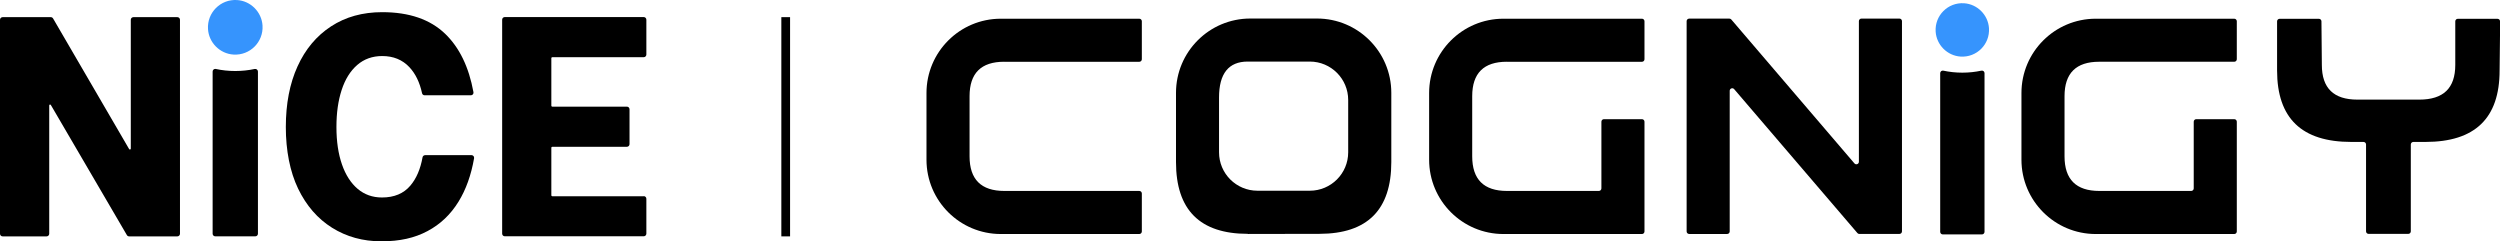
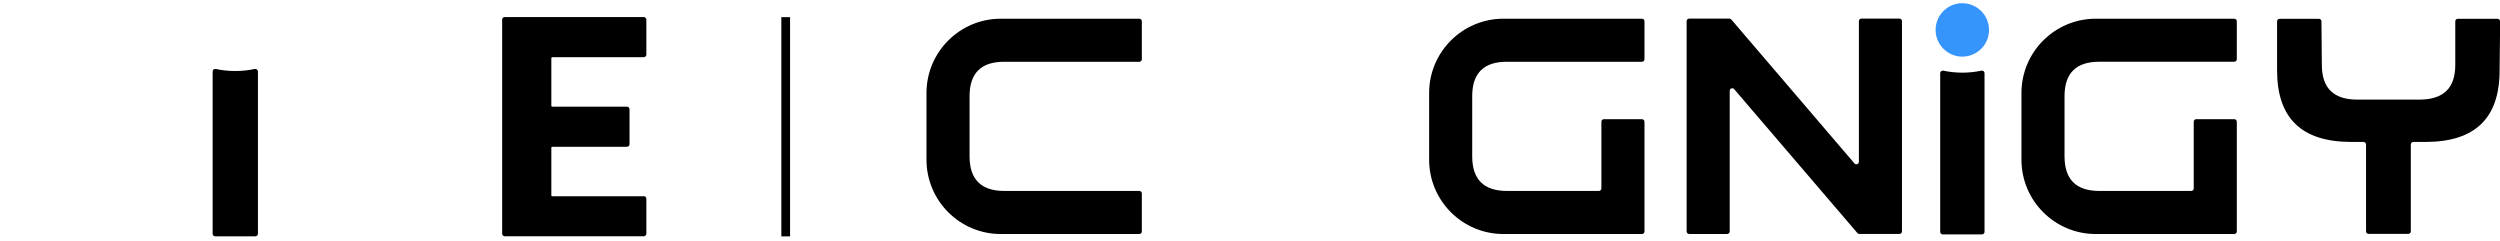
<svg xmlns="http://www.w3.org/2000/svg" id="Layer_2" viewBox="0 0 561.18 54.17">
  <defs>
    <style>.cls-1{fill:#3694fd;}</style>
  </defs>
  <g id="Layer_1-2">
    <g id="NiCE_x5F_Cognigy_x5F_on_white">
-       <path class="cls-1" d="M53.21.01c-3.7-.23-6.75,2.82-6.52,6.52.19,3.05,2.67,5.53,5.72,5.72,3.7.23,6.75-2.82,6.52-6.52-.19-3.05-2.67-5.53-5.72-5.72" />
-       <path d="M39.81,3.85h-9.86c-.33,0-.59.26-.59.59v28.93c0,.2-.27.27-.37.1L11.91,4.14c-.11-.18-.3-.29-.51-.29H.59c-.32,0-.59.26-.59.59v48.03c0,.33.26.59.59.59h9.87c.32,0,.59-.26.59-.59v-28.81c0-.2.26-.27.36-.1l17.07,29.21c.1.18.3.29.51.29h10.82c.32,0,.59-.26.59-.59V4.44c0-.33-.26-.59-.59-.59" />
      <path d="M57.18,15.48c-1.38.3-2.85.46-4.37.46s-2.99-.16-4.37-.46c-.37-.08-.71.2-.71.57v36.41c0,.33.26.59.59.59h8.99c.33,0,.59-.26.59-.59V16.06c0-.37-.35-.65-.71-.57" />
      <path d="M144.5,44.05h-20.54c-.11,0-.2-.09-.2-.2v-10.7c0-.11.09-.2.2-.2h16.76c.32,0,.59-.26.59-.59v-7.83c0-.33-.26-.59-.59-.59h-16.76c-.11,0-.2-.09-.2-.2v-10.7c0-.11.09-.2.2-.2h20.54c.32,0,.59-.26.59-.59v-7.83c0-.32-.26-.59-.59-.59h-31.19c-.33,0-.59.26-.59.59v48.03c0,.33.26.59.59.59h31.19c.32,0,.59-.26.59-.59v-7.83c0-.33-.26-.59-.59-.59" />
-       <path d="M105.86,34.83h-10.43c-.28,0-.53.2-.58.48-.48,2.66-1.39,4.77-2.73,6.35-1.5,1.78-3.63,2.67-6.38,2.67-2.12,0-3.93-.65-5.46-1.94-1.52-1.29-2.7-3.12-3.52-5.48-.82-2.36-1.24-5.15-1.24-8.39s.39-5.91,1.17-8.32c.78-2.4,1.95-4.27,3.49-5.61,1.54-1.34,3.42-2.01,5.62-2.01,2.49,0,4.53.83,6.09,2.49,1.37,1.46,2.32,3.41,2.85,5.86.06.27.3.46.57.46h10.39c.37,0,.65-.34.58-.7-1.03-5.65-3.15-10.02-6.36-13.11-3.36-3.23-8.07-4.85-14.12-4.85-4.4,0-8.23,1.06-11.49,3.19-3.26,2.13-5.77,5.12-7.52,8.98-1.76,3.86-2.63,8.4-2.63,13.62s.92,10.01,2.76,13.83c1.84,3.81,4.38,6.74,7.62,8.77,3.24,2.03,6.93,3.05,11.07,3.05s7.47-.76,10.34-2.29c2.88-1.52,5.2-3.73,6.98-6.62,1.67-2.71,2.83-5.95,3.49-9.74.06-.36-.21-.7-.58-.7" />
      <rect x="175.39" y="3.85" width="1.96" height="49.21" />
      <g id="original">
        <path d="M541.16,51.93v-19.5c0-.31.25-.57.57-.57h2.71c11.13,0,16.65-5.32,16.65-16.05l.1-8.74v-2.28c0-.31-.25-.57-.57-.57h-8.91c-.31,0-.57.25-.57.57v9.78c0,5.22-2.66,7.79-8.08,7.79h-13.89c-5.32,0-7.98-2.56-7.98-7.79l-.09-9.79c0-.31-.26-.56-.57-.56h-8.82c-.31,0-.57.25-.57.57v11.02c0,10.73,5.52,16.05,16.65,16.05h2.75c.31,0,.57.25.57.57v19.5c0,.31.25.57.57.57h8.91c.31,0,.57-.25.57-.57Z" />
        <path d="M453.76,20.88v14.97c0,9.21,7.47,16.68,16.68,16.68h31.09c.31,0,.57-.25.57-.57v-24.64c0-.31-.25-.57-.57-.57h-8.53c-.31,0-.57.25-.57.57v14.97c0,.31-.25.57-.57.57h-20.63c-5.2,0-7.8-2.59-7.8-7.77v-13.5c0-5.16,2.59-7.73,7.77-7.73h30.33c.31,0,.57-.25.57-.57V4.77c0-.31-.25-.57-.57-.57h-31.09c-9.21,0-16.68,7.47-16.68,16.68Z" />
        <path d="M225.41,13.87h30.33c.31,0,.57-.25.57-.57V4.77c0-.31-.25-.57-.57-.57h-31.09c-9.21,0-16.68,7.47-16.68,16.68v14.97c0,9.21,7.47,16.68,16.68,16.68h31.09c.31,0,.57-.25.57-.57v-8.53c0-.31-.25-.57-.57-.57h-30.3c-5.2,0-7.8-2.59-7.8-7.77v-13.5c0-5.16,2.59-7.73,7.77-7.73Z" />
        <path d="M417.37,52.51h9c.31,0,.57-.25.57-.57V4.74c0-.31-.25-.57-.57-.57h-8.53c-.31,0-.57.25-.57.57v31.57c0,.53-.66.77-1,.37l-27.64-32.3c-.11-.13-.27-.2-.43-.2h-9.03c-.31,0-.57.25-.57.57v47.2c0,.31.25.57.57.57h8.53c.31,0,.57-.25.57-.57v-31.57c0-.53.66-.77,1-.37l27.67,32.31c.11.13.27.2.43.2Z" />
-         <path d="M296.2,52.49c10.74-.02,16.11-5.39,16.11-16.11v-15.54c0-9.21-7.47-16.68-16.68-16.68h-14.97c-9.21,0-16.68,7.47-16.68,16.68v15.54c0,10.74,5.37,16.11,16.11,16.11v.03l16.11-.03ZM273.64,34.2v-12.32c0-5.37,2.15-8.06,6.44-8.06h13.93c4.76,0,8.62,3.86,8.62,8.62v11.75c0,4.76-3.86,8.62-8.62,8.62h-11.75c-4.76,0-8.62-3.86-8.62-8.62Z" />
        <path d="M338.24,13.87h30.33c.31,0,.57-.25.57-.57V4.77c0-.31-.25-.57-.57-.57h-31.09c-9.21,0-16.68,7.47-16.68,16.68v14.97c0,9.21,7.47,16.68,16.68,16.68h31.09c.31,0,.57-.25.57-.57v-24.64c0-.31-.25-.57-.57-.57h-8.53c-.31,0-.57.25-.57.57v14.97c0,.31-.25.57-.57.57h-20.63c-5.2,0-7.8-2.59-7.8-7.77v-13.5c0-5.16,2.59-7.73,7.77-7.73Z" />
        <path class="cls-1" d="M440.87.73c-3.62-.23-6.6,2.76-6.37,6.37.19,2.98,2.61,5.41,5.6,5.6,3.62.23,6.6-2.76,6.37-6.37-.19-2.98-2.61-5.41-5.6-5.6Z" />
        <path d="M444.76,15.86c-1.35.29-2.78.45-4.27.45s-2.93-.16-4.27-.45c-.36-.08-.7.2-.7.56v35.62c0,.32.26.58.58.58h8.79c.32,0,.58-.26.58-.58V16.42c0-.37-.34-.64-.7-.56Z" />
      </g>
    </g>
  </g>
</svg>